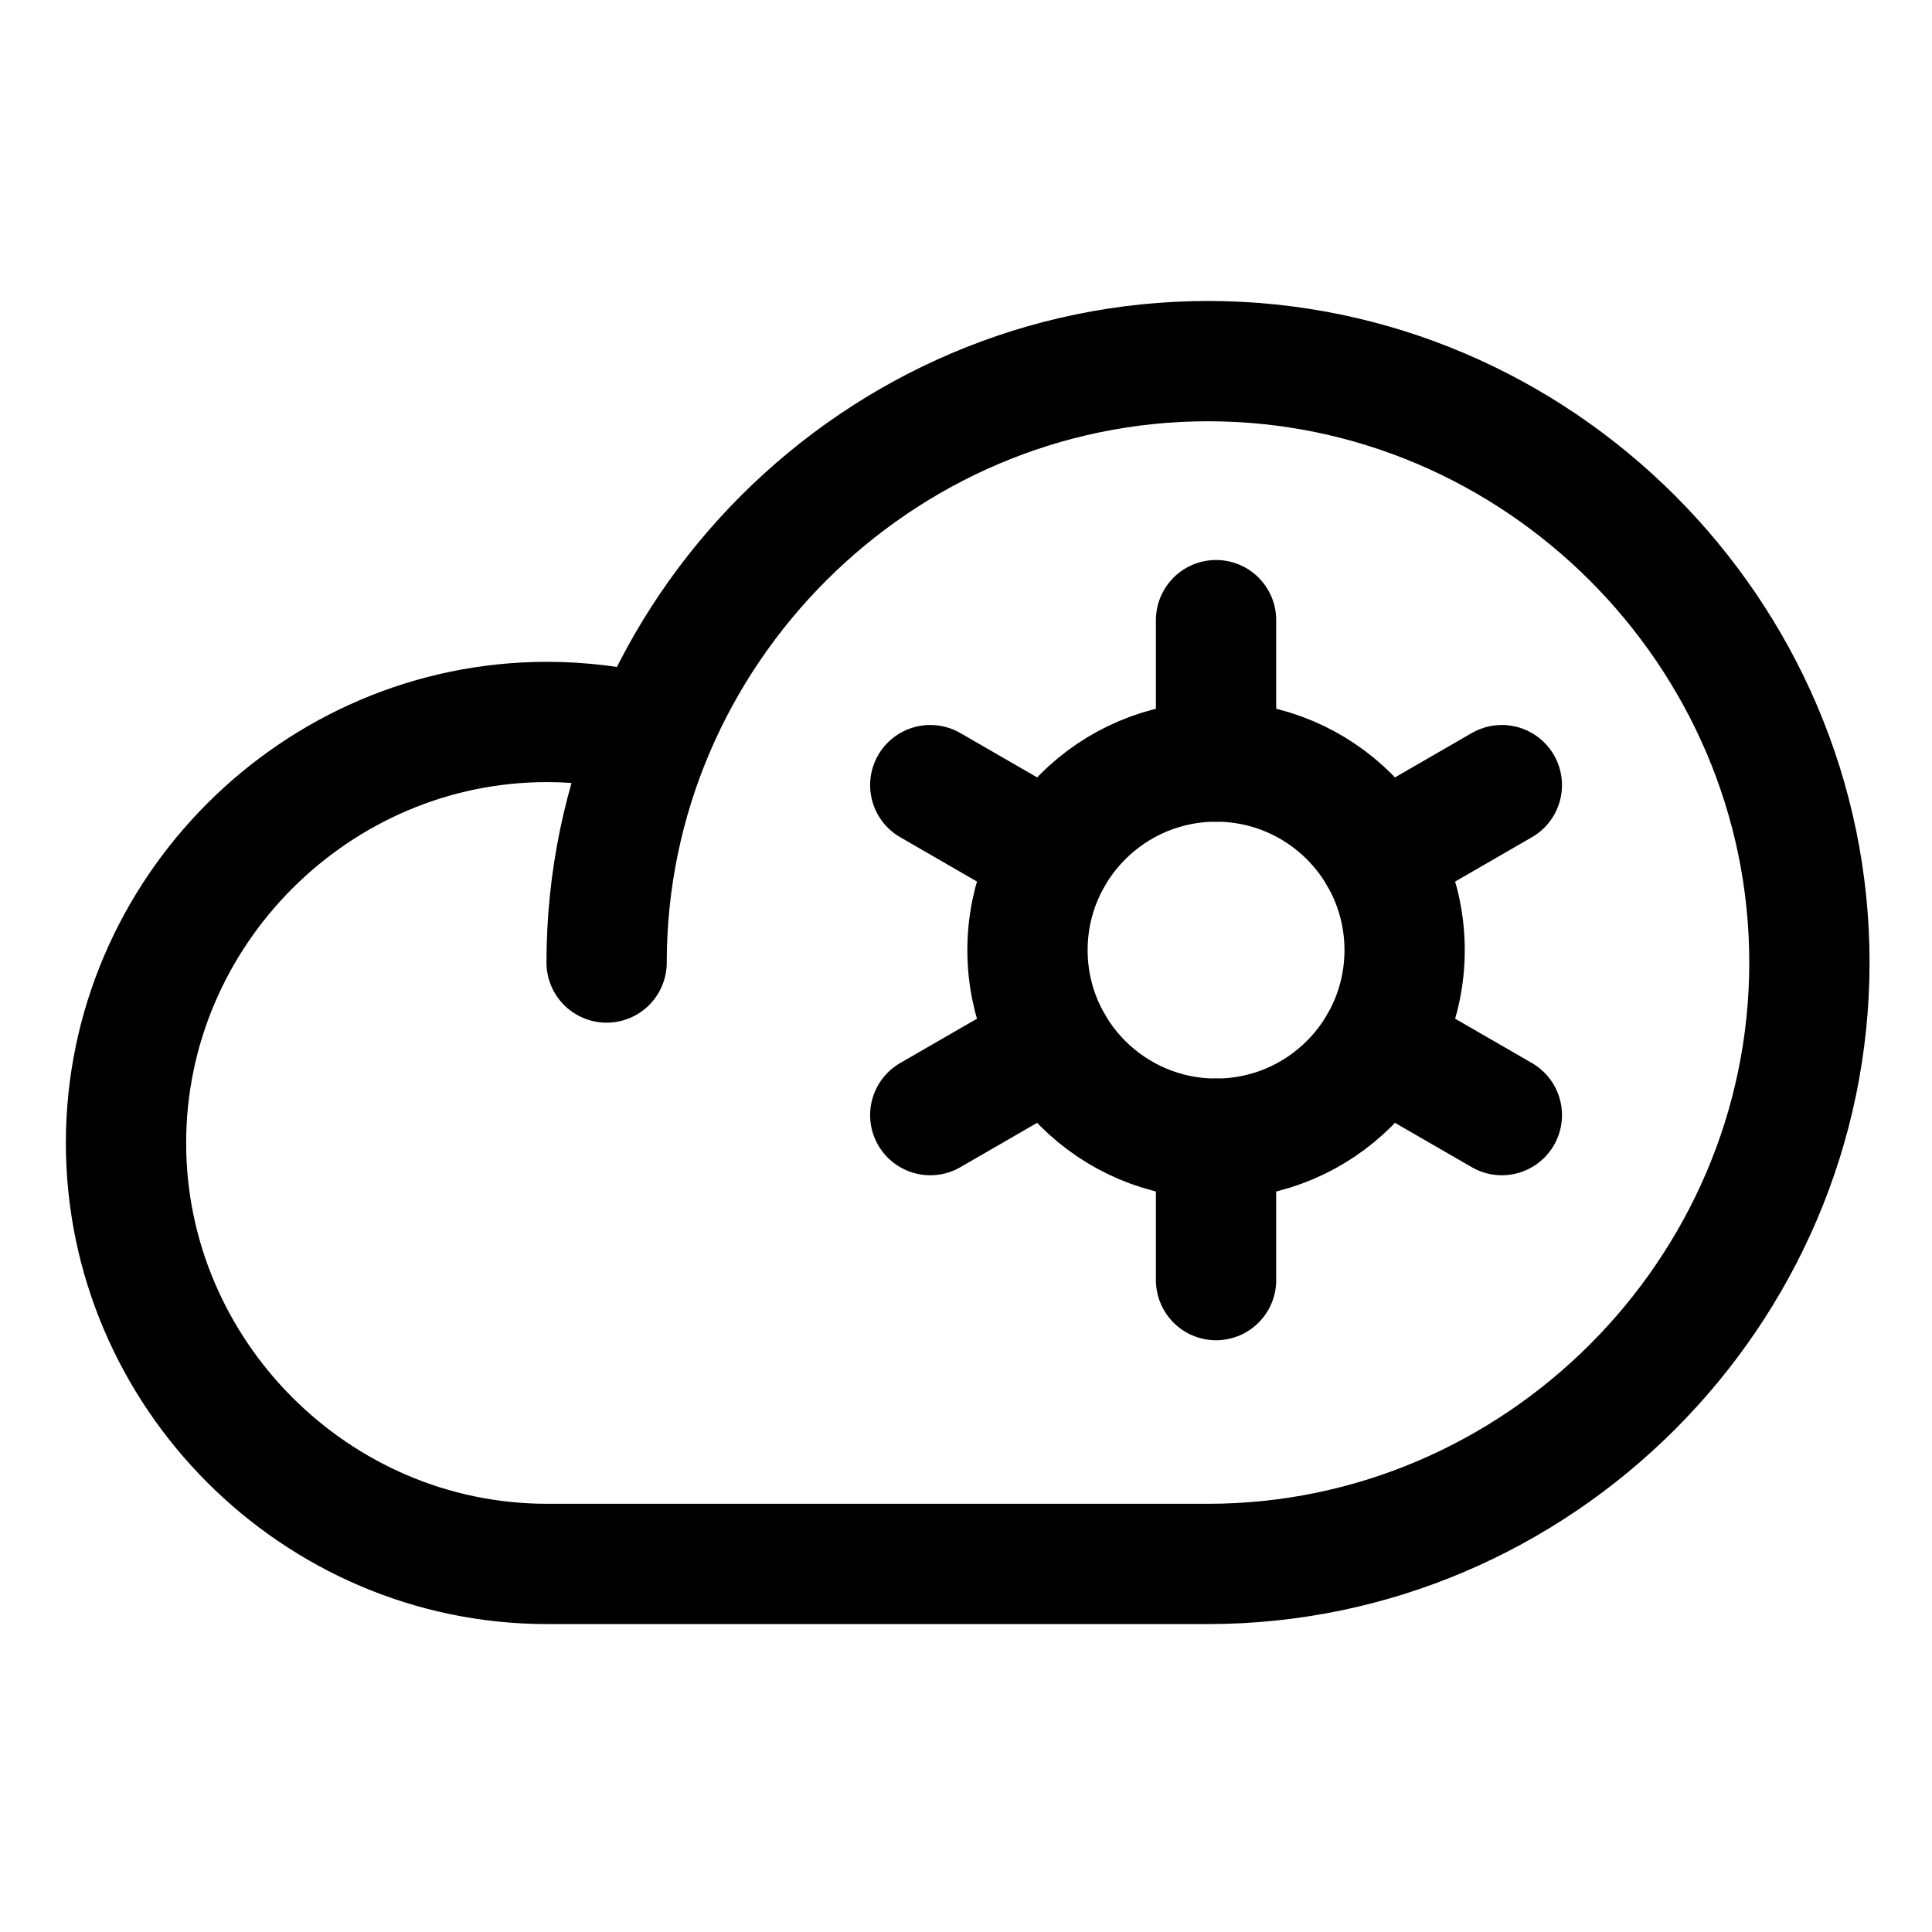
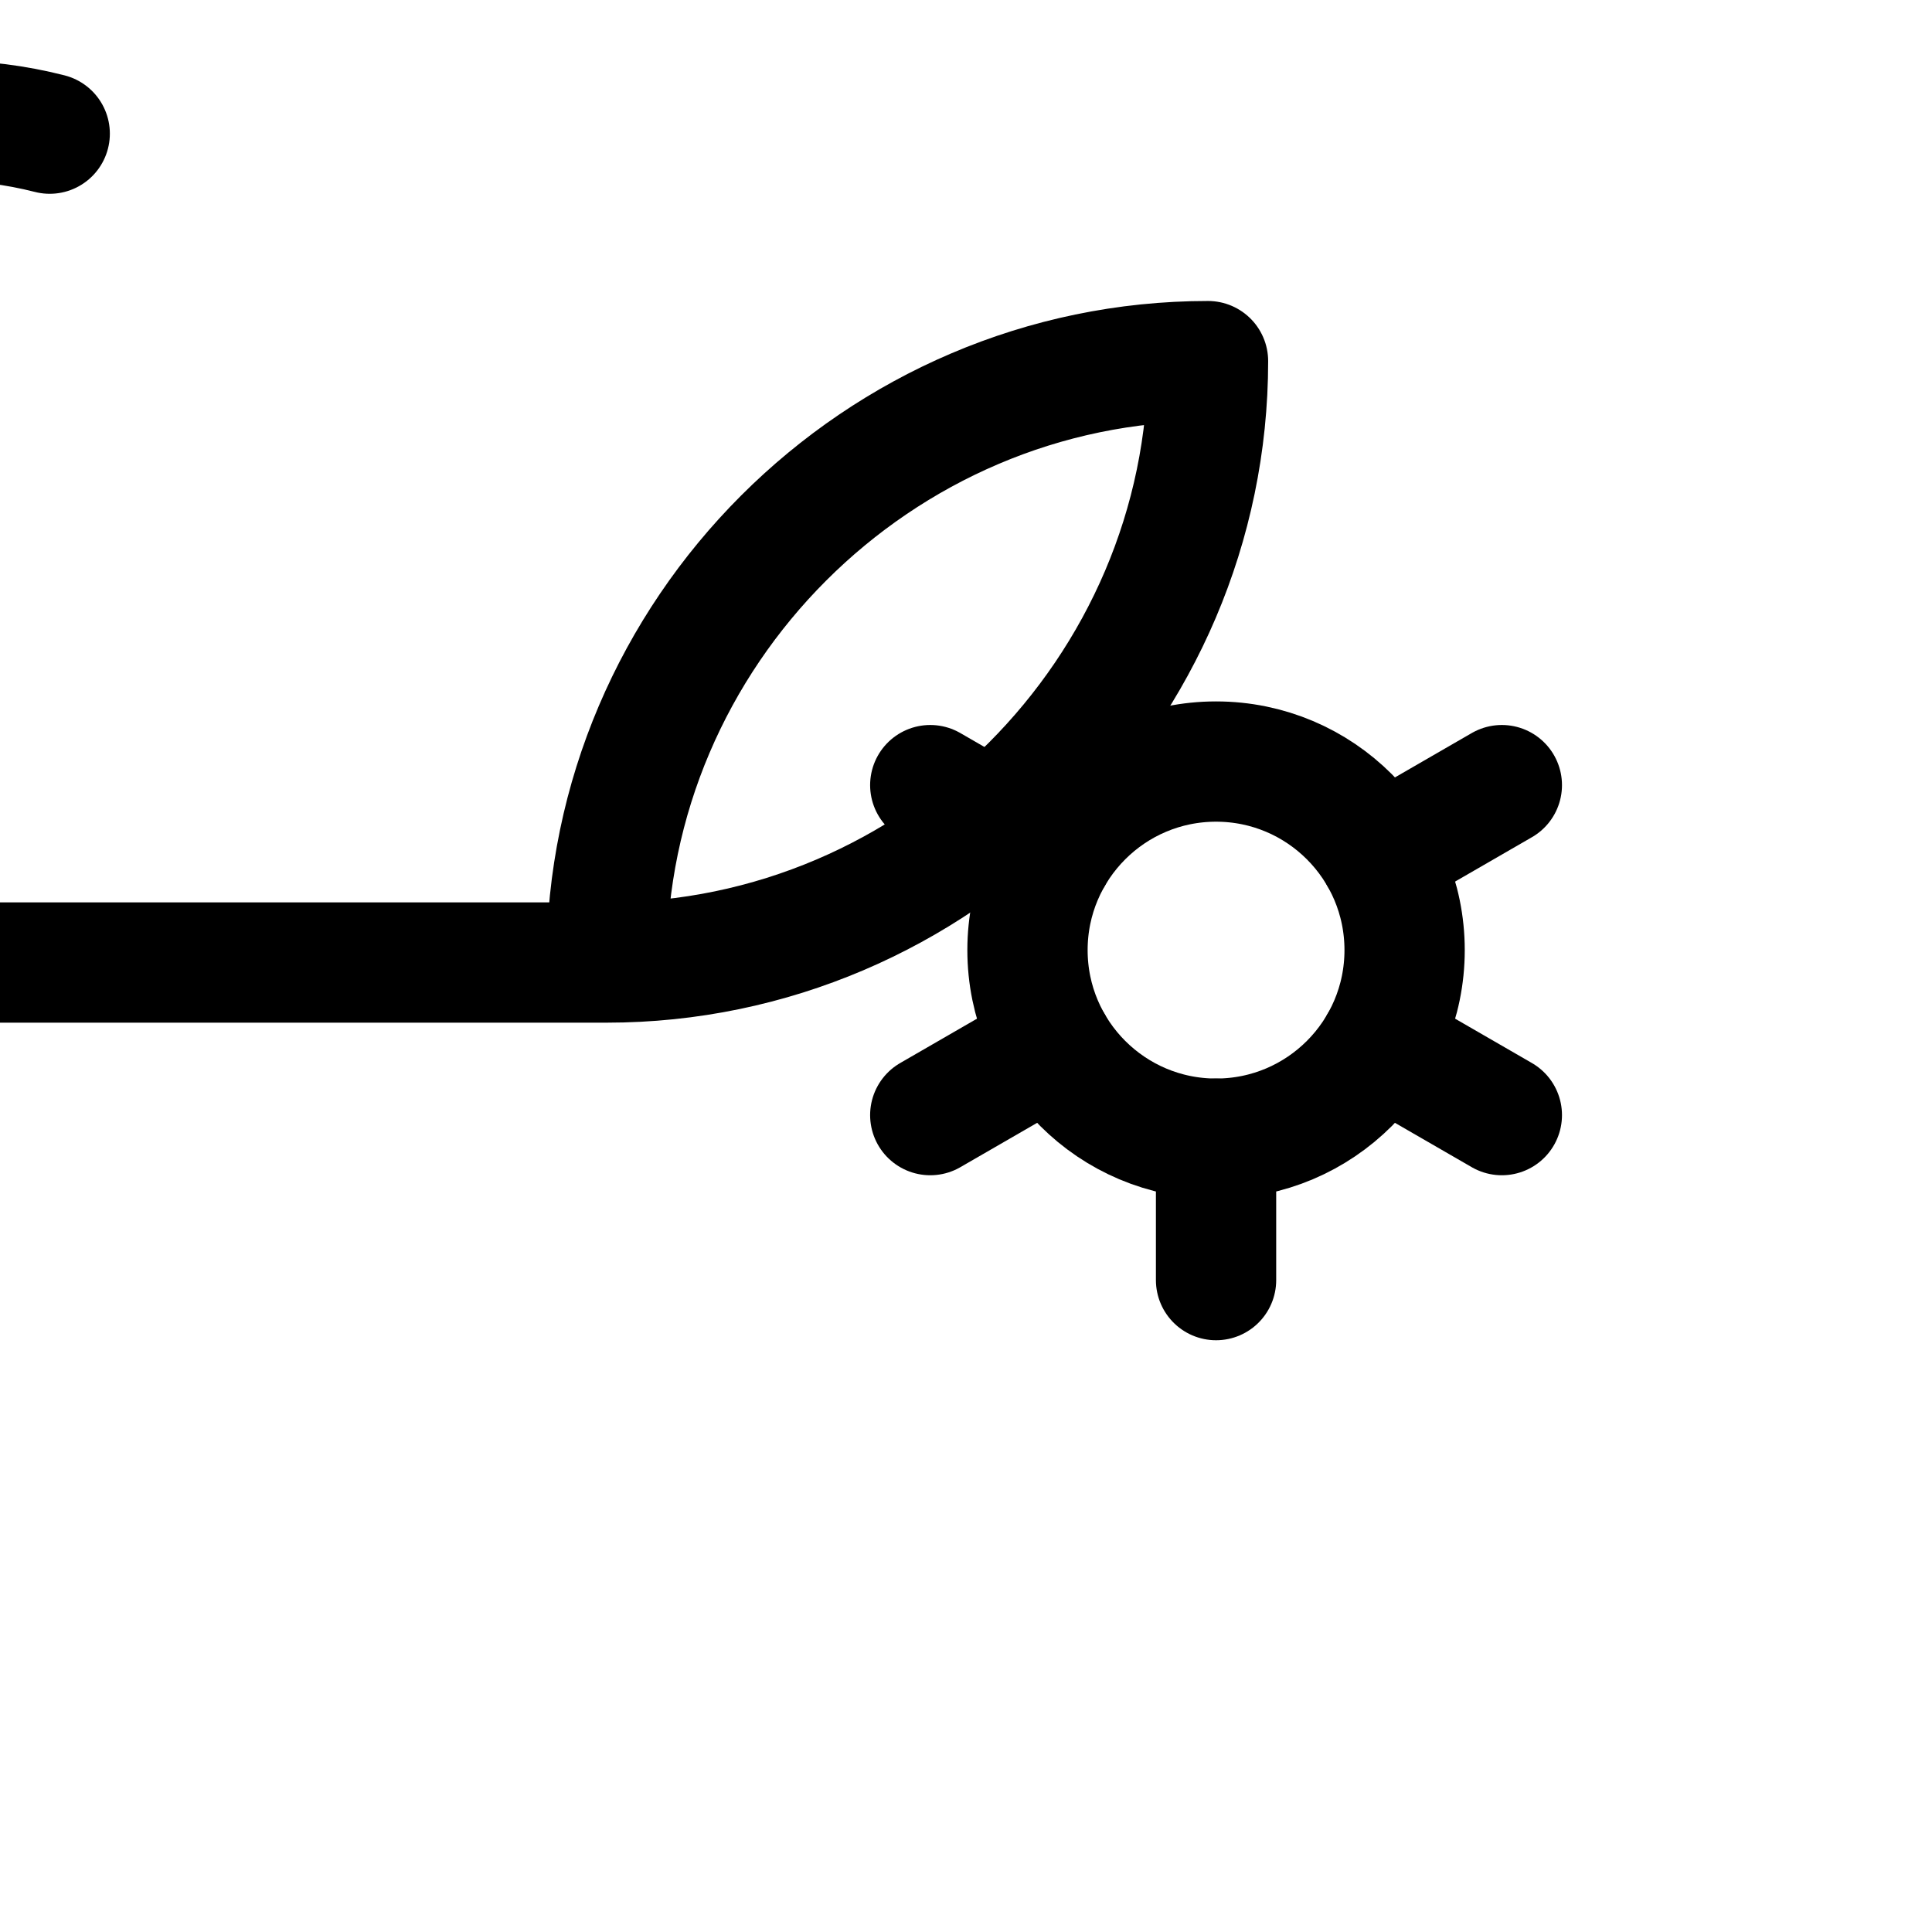
<svg xmlns="http://www.w3.org/2000/svg" width="100%" height="100%" viewBox="0 0 257 257" xml:space="preserve" style="fill-rule:evenodd;clip-rule:evenodd;stroke-linecap:round;stroke-linejoin:round;">
  <g>
    <rect x="0.693" y="0.038" width="256" height="256" style="fill:none;" />
-     <path d="M80.693,128.038c0,-43.886 36.114,-80 80,-80c43.887,0 80,36.114 80,80c0,43.887 -36.113,80 -80,80l-88,0c-30.694,-0.037 -55.931,-25.305 -55.931,-56c0,-30.72 25.28,-56 56,-56c4.672,0 9.325,0.585 13.851,1.74" style="fill:none;fill-rule:nonzero;stroke:#000;stroke-width:16px;" />
+     <path d="M80.693,128.038c0,-43.886 36.114,-80 80,-80c0,43.887 -36.113,80 -80,80l-88,0c-30.694,-0.037 -55.931,-25.305 -55.931,-56c0,-30.72 25.28,-56 56,-56c4.672,0 9.325,0.585 13.851,1.74" style="fill:none;fill-rule:nonzero;stroke:#000;stroke-width:16px;" />
    <g>
      <circle cx="161.763" cy="126.387" r="25.083" style="fill:none;stroke:#000;stroke-width:16px;" />
-       <path d="M161.763,101.304l-0,-18.812" style="fill:none;fill-rule:nonzero;stroke:#000;stroke-width:16px;" />
      <path d="M140.034,113.846l-16.288,-9.406" style="fill:none;fill-rule:nonzero;stroke:#000;stroke-width:16px;" />
      <path d="M140.034,138.929l-16.288,9.406" style="fill:none;fill-rule:nonzero;stroke:#000;stroke-width:16px;" />
      <path d="M161.763,151.47l-0,18.813" style="fill:none;fill-rule:nonzero;stroke:#000;stroke-width:16px;" />
      <path d="M183.491,138.929l16.288,9.406" style="fill:none;fill-rule:nonzero;stroke:#000;stroke-width:16px;" />
      <path d="M183.491,113.846l16.288,-9.406" style="fill:none;fill-rule:nonzero;stroke:#000;stroke-width:16px;" />
    </g>
  </g>
</svg>